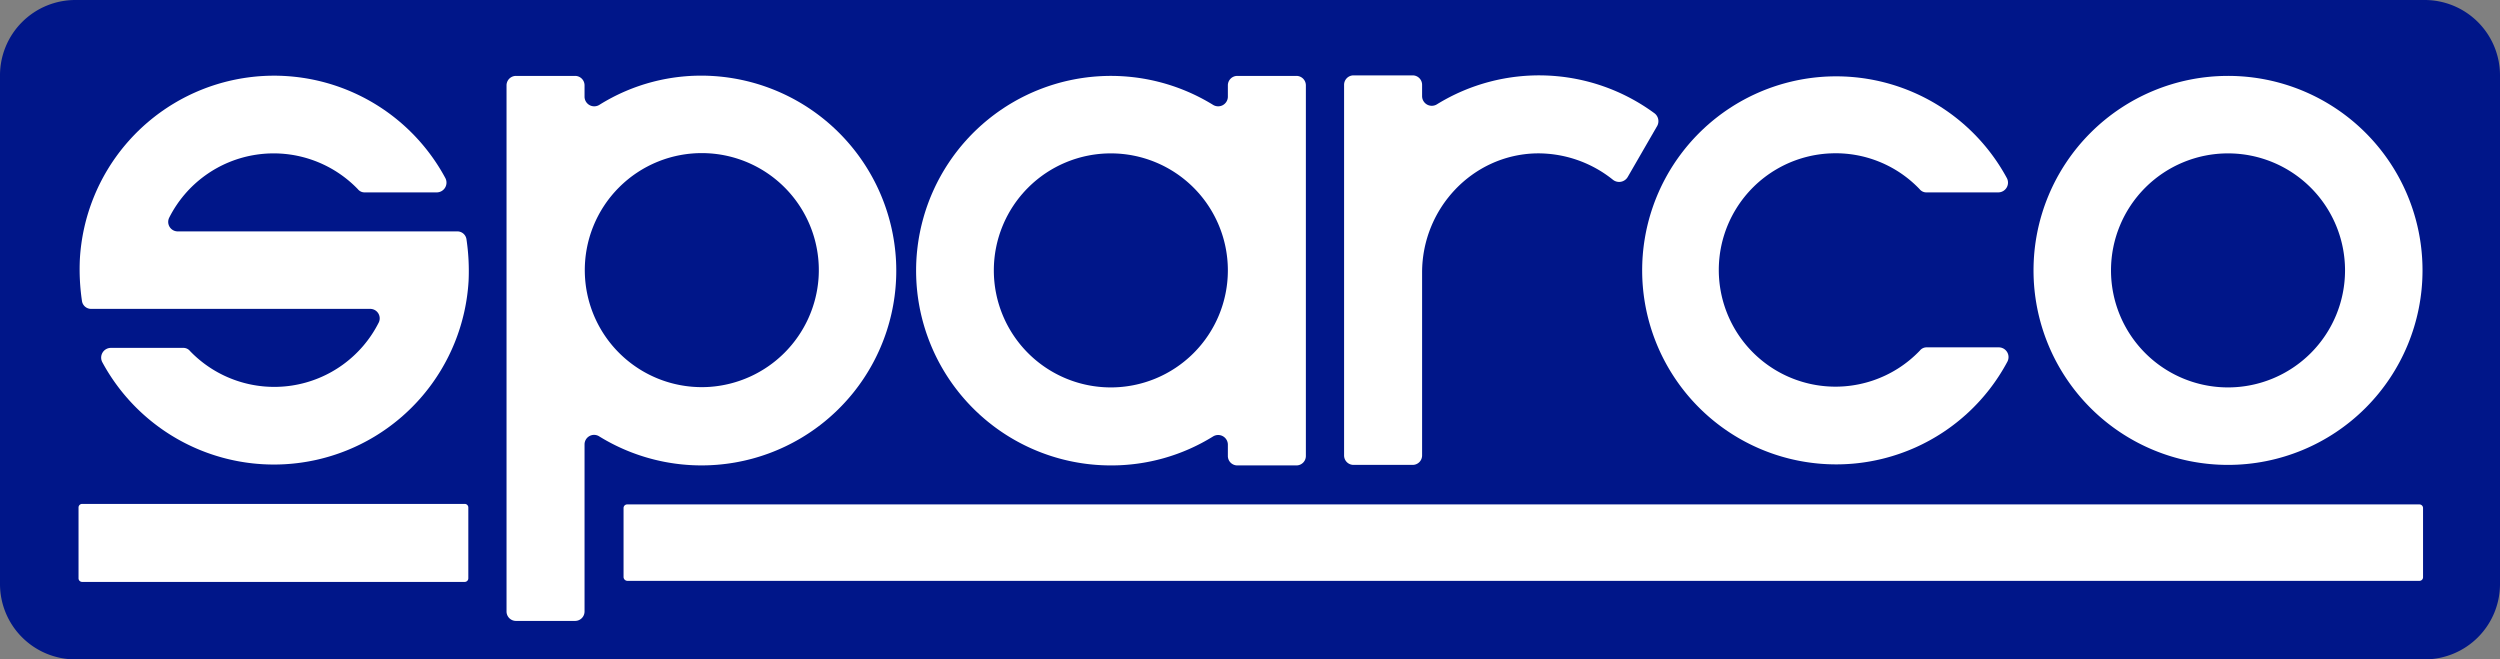
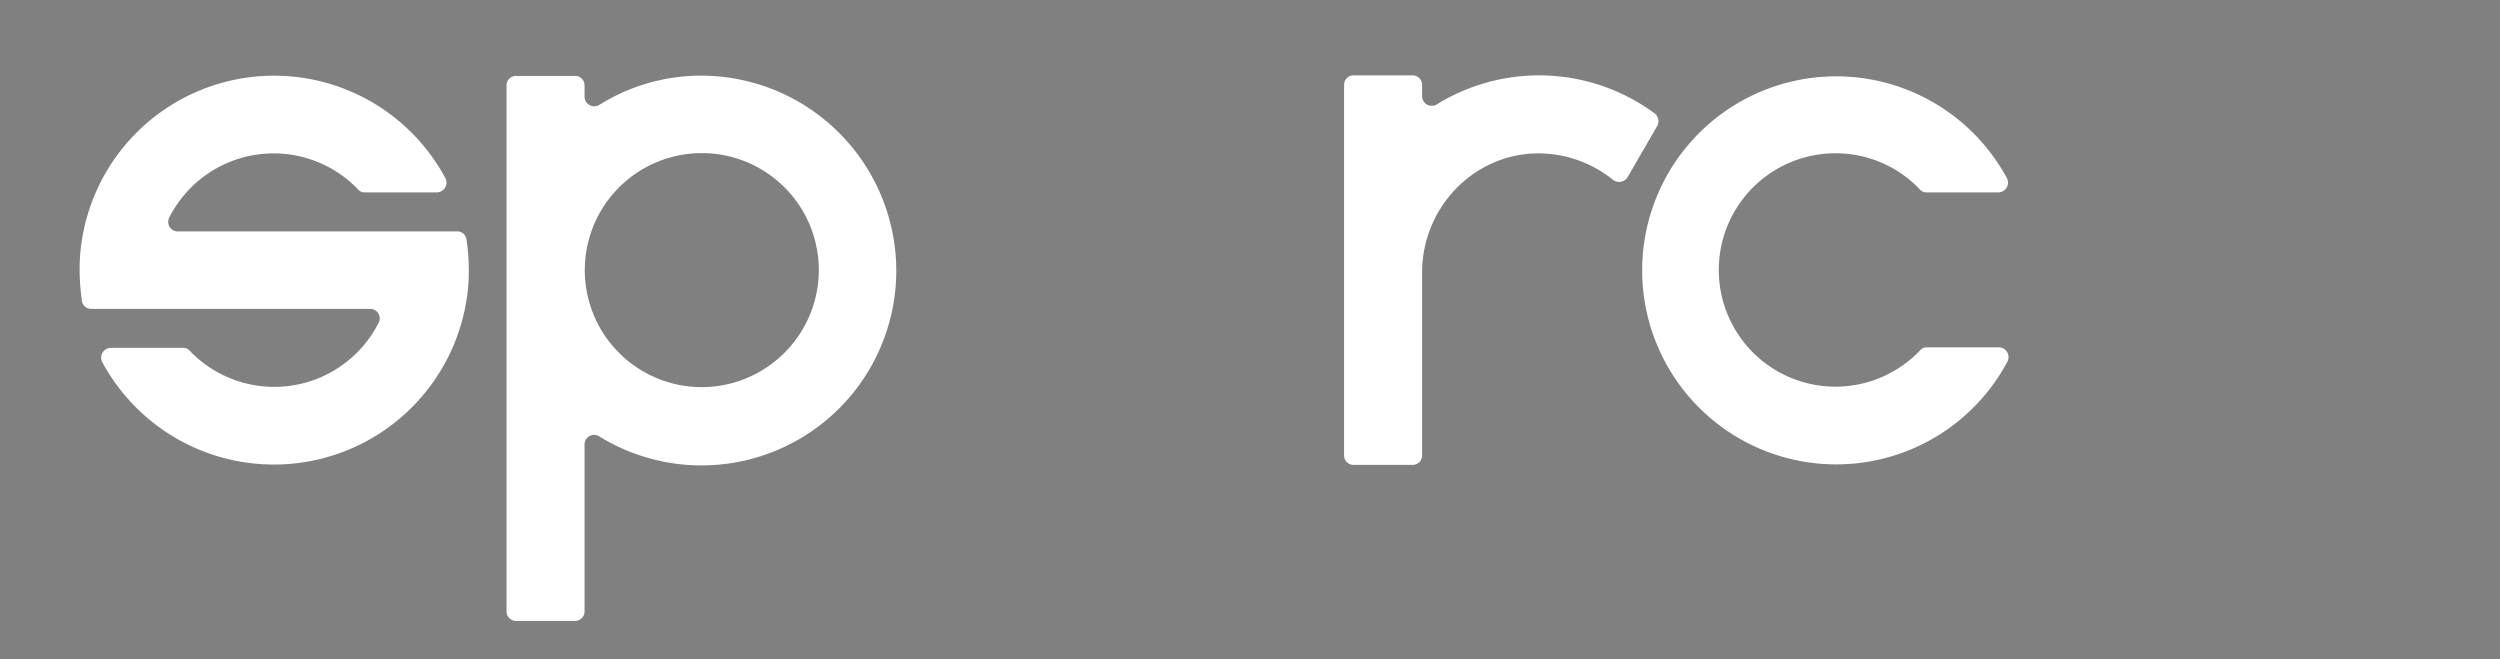
<svg xmlns="http://www.w3.org/2000/svg" id="Layer_1" data-name="Layer 1" viewBox="0 0 474.3 125.1">
  <rect x="0" y="0" width="474.3" height="125.1" fill="#808080" stroke="none" />
  <title>Sparco logo - Brandlogos.net</title>
  <g id="Livello_1-2" data-name="Livello 1-2">
-     <path d="M478.85,193.45a14.3,14.3,0,0,1,14.3,14.3v96.5a14.3,14.3,0,0,1-14.3,14.3H33.15a14.3,14.3,0,0,1-14.3-14.3v-96.5a14.3,14.3,0,0,1,14.3-14.3h445.7" transform="translate(-18.85 -193.45)" style="fill:#001689" />
-     <path d="M441.55,207.85a36.9,36.9,0,1,0,36.9,36.9A36.87,36.87,0,0,0,441.55,207.85Zm0,59.1a22.2,22.2,0,1,1,22.2-22.2A22.21,22.21,0,0,1,441.55,266.95Z" transform="translate(-18.85 -193.45)" style="fill:#fff" />
    <path d="M153.75,207.85a36.42,36.42,0,0,0-21.2,5.5,1.84,1.84,0,0,1-2.8-1.5v-2.2a1.79,1.79,0,0,0-1.8-1.8h-11.2a1.79,1.79,0,0,0-1.8,1.8v99.8a1.79,1.79,0,0,0,1.8,1.8h11.2a1.79,1.79,0,0,0,1.8-1.8v-31.7a1.81,1.81,0,0,1,2.8-1.5,36.95,36.95,0,0,0,56.3-33.2A37.05,37.05,0,0,0,153.75,207.85Zm-.3,59a22.2,22.2,0,1,1,20.7-20.7,22.26,22.26,0,0,1-20.7,20.7Z" transform="translate(-18.85 -193.45)" style="fill:#fff" />
    <path d="M52.55,237.35a1.8,1.8,0,0,1-1.6-2.6,22.19,22.19,0,0,1,35.8-5.4,1.61,1.61,0,0,0,1.3.6h13.7a1.85,1.85,0,0,0,1.6-2.7A36.9,36.9,0,0,0,34,242.65a41,41,0,0,0,.4,7.9,1.75,1.75,0,0,0,1.8,1.5h52.9a1.8,1.8,0,0,1,1.6,2.6,22.19,22.19,0,0,1-35.8,5.4,1.61,1.61,0,0,0-1.3-.6H39.85a1.85,1.85,0,0,0-1.6,2.7,37,37,0,0,0,69.5-15.4,41,41,0,0,0-.4-7.9,1.75,1.75,0,0,0-1.8-1.5Z" transform="translate(-18.85 -193.45)" style="fill:#fff" />
    <path d="M366.15,222.55a22,22,0,0,1,16.9,6.8,1.61,1.61,0,0,0,1.3.6H398a1.85,1.85,0,0,0,1.6-2.7,36.81,36.81,0,1,0,.1,34.8,1.85,1.85,0,0,0-1.6-2.7h-13.7a1.61,1.61,0,0,0-1.3.6,22.14,22.14,0,1,1-17-37.4Z" transform="translate(-18.85 -193.45)" style="fill:#fff" />
-     <path d="M249,213.35a36.95,36.95,0,1,0-19.4,68.4,36.59,36.59,0,0,0,19.4-5.5,1.84,1.84,0,0,1,2.8,1.5v2.2a1.79,1.79,0,0,0,1.8,1.8h11.2a1.79,1.79,0,0,0,1.8-1.8v-70.3a1.79,1.79,0,0,0-1.8-1.8h-11.2a1.79,1.79,0,0,0-1.8,1.8v2.2A1.84,1.84,0,0,1,249,213.35Zm-19.4,53.6a22.2,22.2,0,1,1,22.2-22.2A22.21,22.21,0,0,1,229.55,266.95Z" transform="translate(-18.85 -193.45)" style="fill:#fff" />
-     <path d="M137.15,302.95v-13.1a.68.68,0,0,1,.7-.7h340a.68.68,0,0,1,.7.7v13.1a.68.68,0,0,1-.7.7h-340A.75.75,0,0,1,137.15,302.95Z" transform="translate(-18.85 -193.45)" style="fill:#fff" />
-     <path d="M33.75,303.15v-13.4a.68.68,0,0,1,.7-.7H107a.68.68,0,0,1,.7.7v13.4a.68.68,0,0,1-.7.7H34.45A.68.68,0,0,1,33.75,303.15Z" transform="translate(-18.85 -193.45)" style="fill:#fff" />
    <path d="M333.25,217.35a1.88,1.88,0,0,0-.5-2.4,36.93,36.93,0,0,0-41.3-1.7,1.84,1.84,0,0,1-2.8-1.5v-2.2a1.79,1.79,0,0,0-1.8-1.8h-11.2a1.79,1.79,0,0,0-1.8,1.8v70.3a1.79,1.79,0,0,0,1.8,1.8h11.2a1.79,1.79,0,0,0,1.8-1.8v-34.7c0-12.1,9.5-22.3,21.6-22.6a22.67,22.67,0,0,1,14.6,5,1.89,1.89,0,0,0,2.8-.5l5.6-9.7Z" transform="translate(-18.85 -193.45)" style="fill:#fff" />
  </g>
</svg>